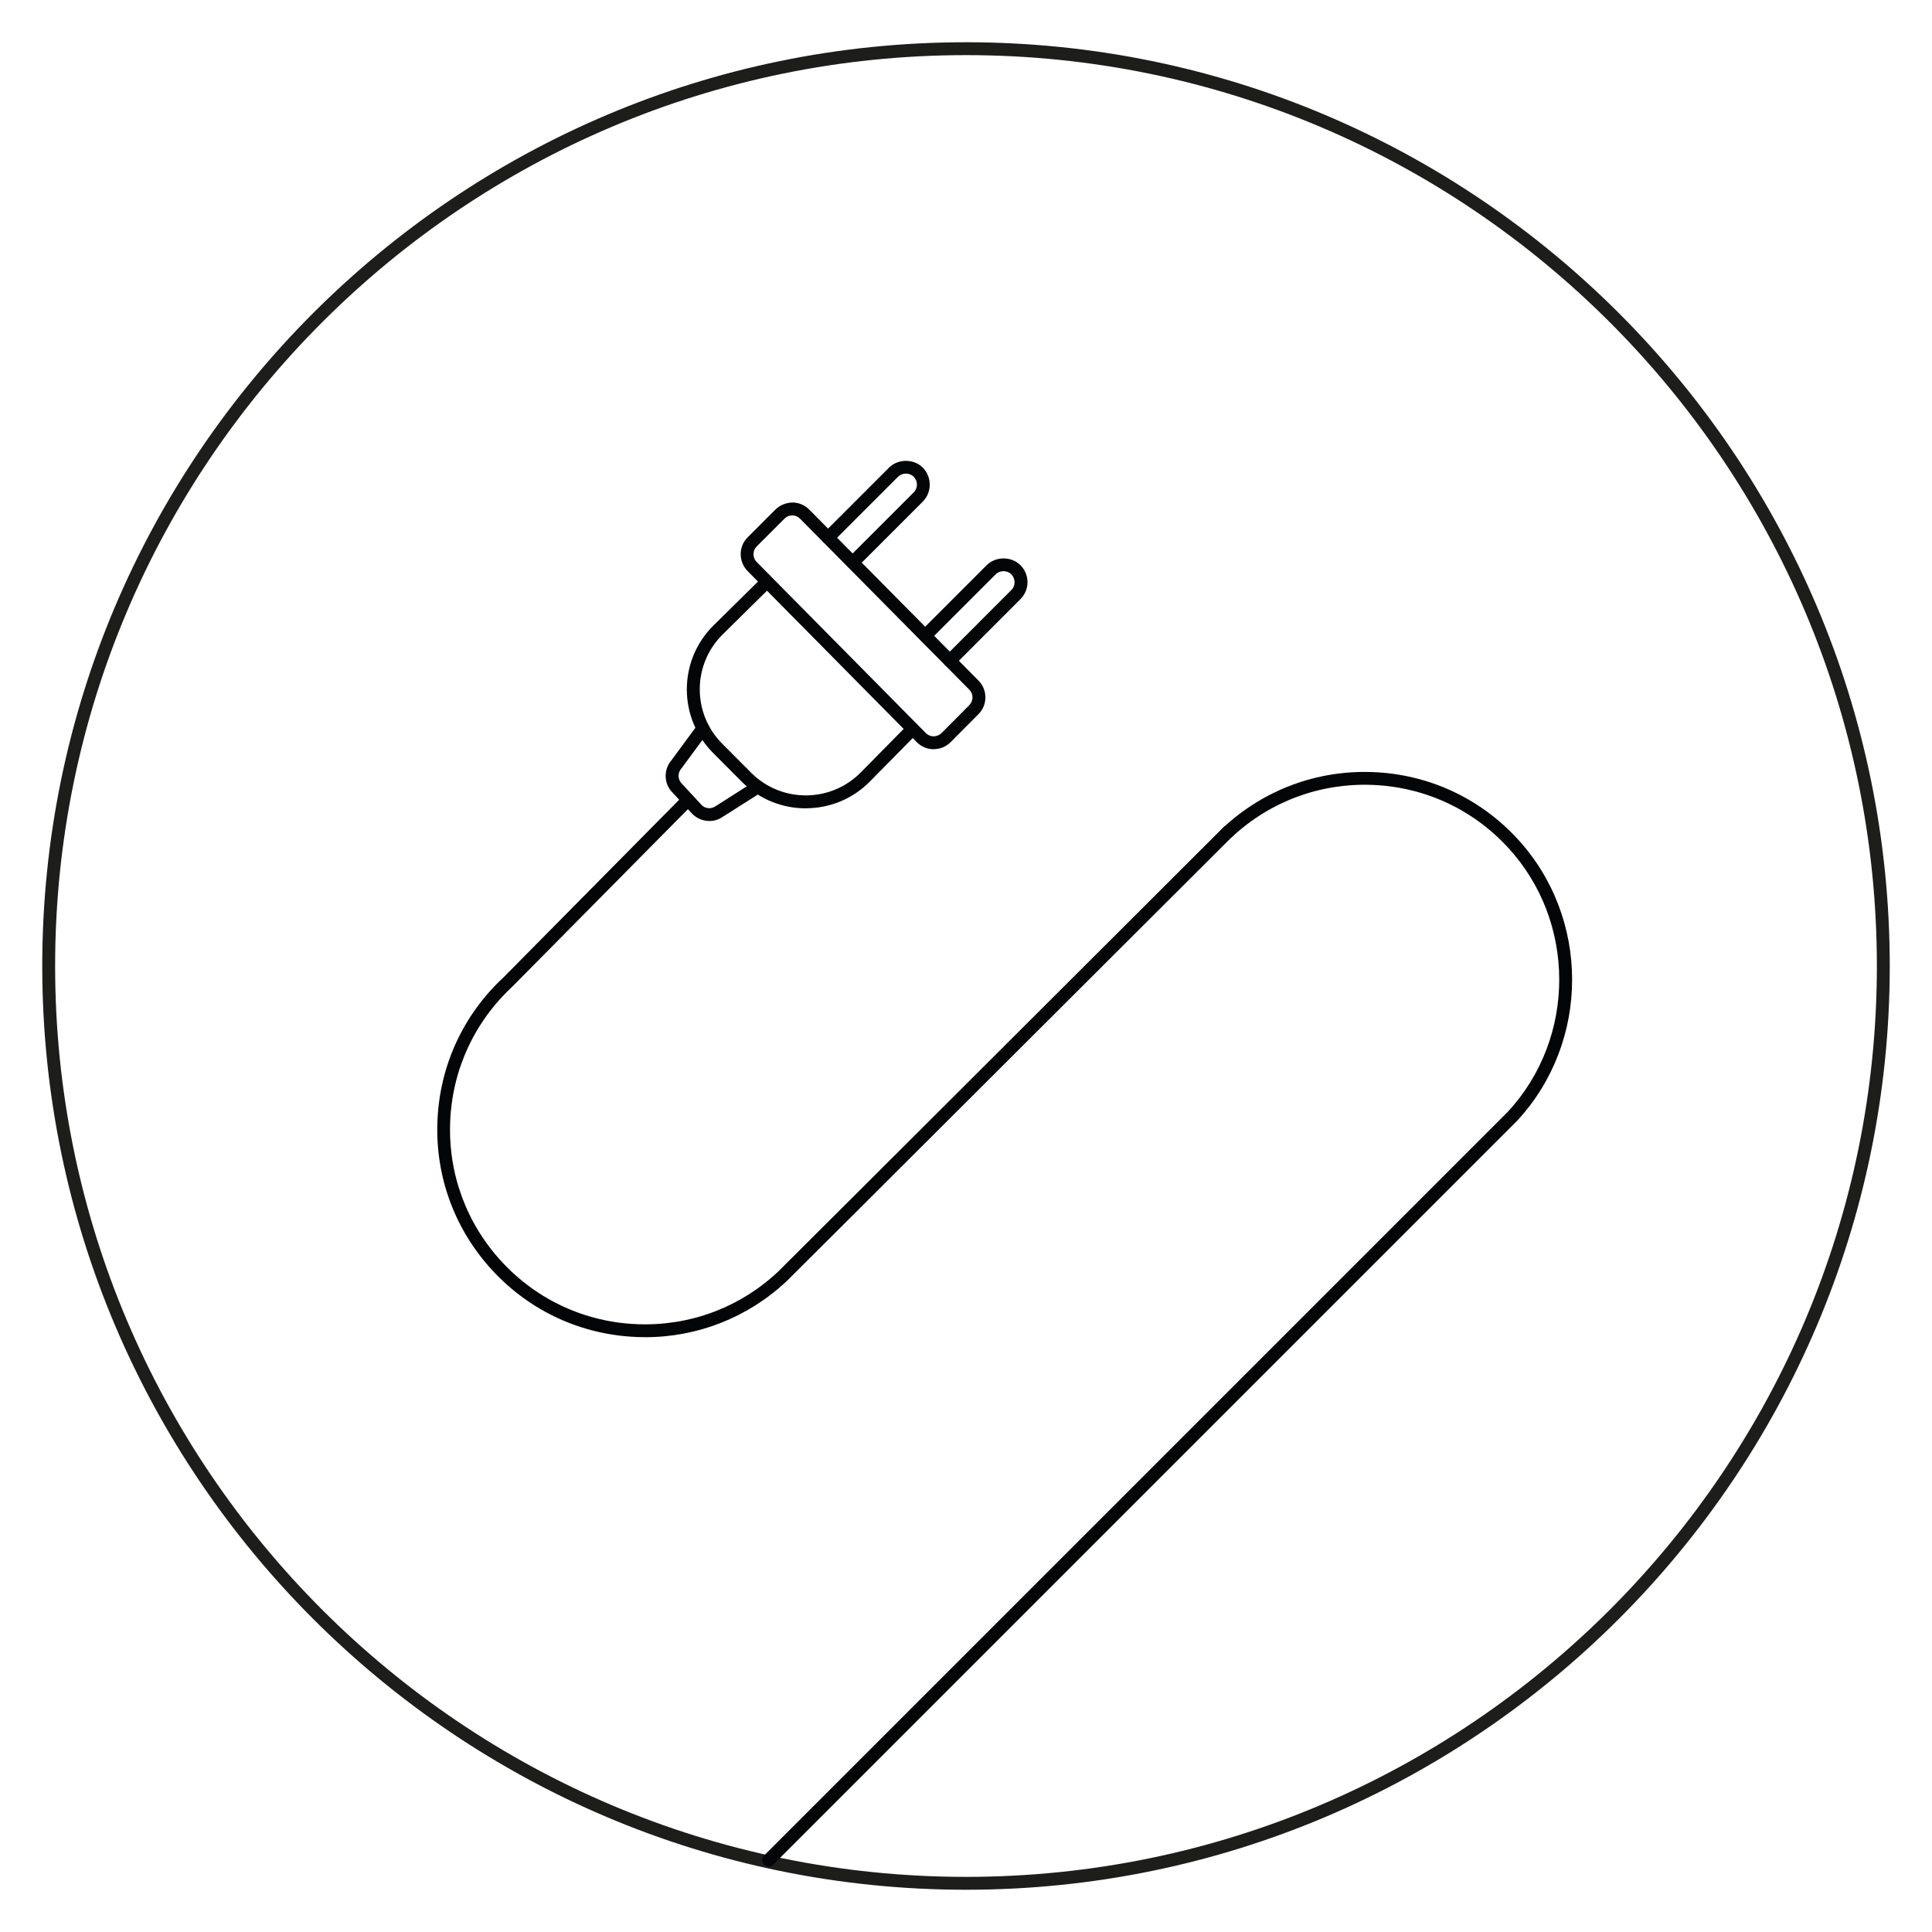
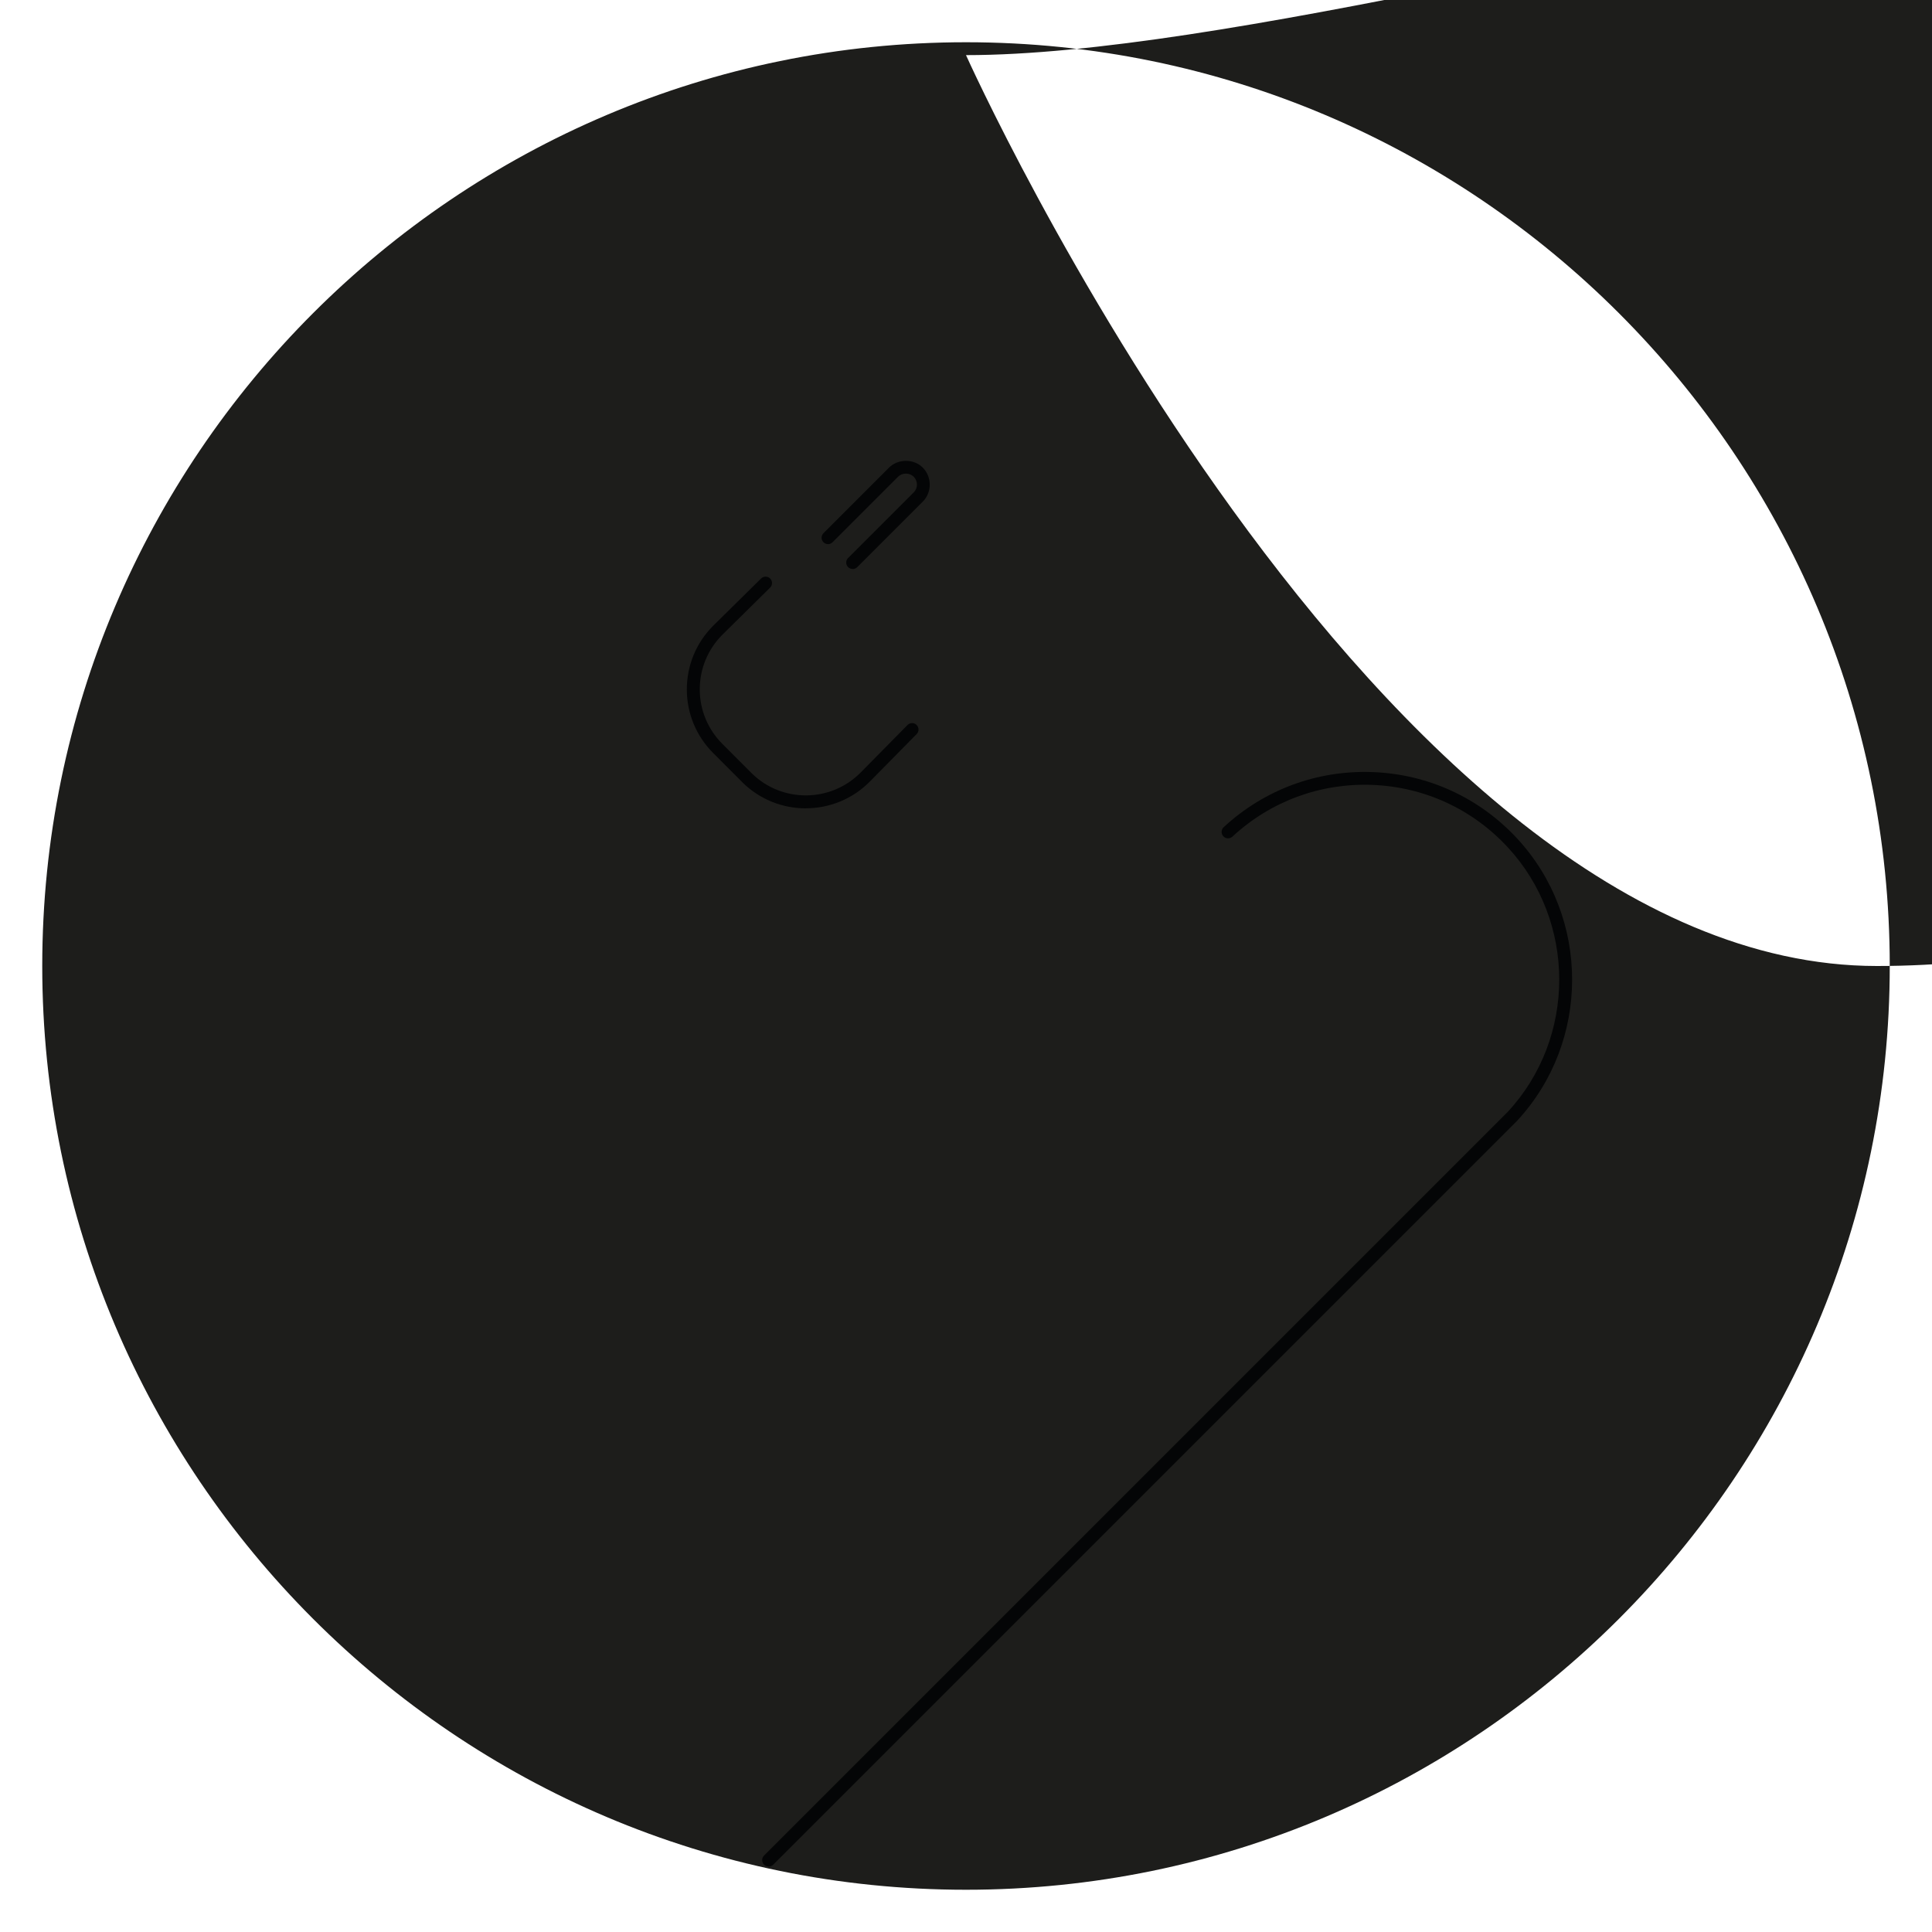
<svg xmlns="http://www.w3.org/2000/svg" id="ICONOS_FONTINI" data-name="ICONOS FONTINI" viewBox="0 0 300 300">
  <defs>
    <style>
      .cls-1 {
        fill: #1d1d1b;
      }

      .cls-2 {
        fill: #040506;
      }
    </style>
  </defs>
  <g id="SALIDA_DE_CABLES" data-name="SALIDA DE CABLES">
-     <path class="cls-1" d="M150,293.44c-79.09,0-143.44-64.35-143.44-143.44S70.91,6.56,150,6.56s143.44,64.35,143.44,143.44-64.35,143.44-143.44,143.44ZM150,8.56C72.01,8.56,8.56,72.01,8.56,150s63.45,141.44,141.44,141.44,141.44-63.45,141.44-141.44S227.99,8.56,150,8.56Z" />
+     <path class="cls-1" d="M150,293.44c-79.09,0-143.44-64.35-143.44-143.44S70.91,6.56,150,6.56s143.44,64.35,143.44,143.44-64.35,143.44-143.44,143.44ZM150,8.56s63.45,141.44,141.44,141.44,141.44-63.45,141.44-141.44S227.99,8.56,150,8.56Z" />
    <g>
-       <path class="cls-2" d="M110.14,127.48c-.96,0-1.91-.37-2.63-1.09l-3.09-3.33c-1.22-1.22-1.41-3.18-.43-4.64l4.35-5.9c.33-.44.95-.54,1.4-.21.44.33.54.95.21,1.4l-4.32,5.86c-.42.63-.33,1.54.24,2.11l3.09,3.34c.55.55,1.45.64,2.12.19l5.76-3.67c.47-.3,1.08-.16,1.38.31.3.47.16,1.08-.31,1.38l-5.75,3.65c-.61.41-1.32.61-2.02.61Z" />
      <path class="cls-2" d="M125.12,125.52c-3.54,0-7.08-1.33-9.8-4l-4.56-4.57c-2.64-2.64-4.1-6.14-4.11-9.88,0-3.73,1.44-7.25,4.08-9.89l7.45-7.35c.39-.39,1.03-.38,1.41,0,.39.39.38,1.03,0,1.41l-7.43,7.33c-2.26,2.27-3.5,5.28-3.5,8.48,0,3.2,1.26,6.21,3.52,8.47l4.55,4.56c4.71,4.63,12.31,4.56,16.94-.15l7.25-7.35c.39-.39,1.02-.4,1.41-.01.39.39.4,1.02.01,1.41l-7.24,7.35c-2.73,2.78-6.35,4.18-9.97,4.18Z" />
      <path class="cls-2" d="M132.4,88.35c-.26,0-.51-.1-.71-.29-.39-.39-.39-1.02,0-1.41l10.19-10.19c.67-.67.67-1.76,0-2.43-.65-.65-1.78-.65-2.43,0l-10.17,10.17c-.39.39-1.02.39-1.41,0-.39-.39-.39-1.02,0-1.41l10.17-10.17c1.41-1.41,3.86-1.41,5.26,0s1.45,3.81,0,5.26l-10.19,10.19c-.2.2-.45.29-.71.29Z" />
-       <path class="cls-2" d="M144.99,116.34h-.01c-.99,0-1.92-.39-2.62-1.09l-26.26-26.56c-1.46-1.49-1.44-3.83,0-5.26l4.3-4.3c.73-.72,1.69-1.08,2.65-1.1.99,0,1.92.4,2.61,1.1l26.26,26.53c.72.73,1.1,1.66,1.09,2.65,0,.99-.4,1.92-1.1,2.61l-4.3,4.32c-.72.71-1.64,1.09-2.63,1.09ZM123.03,80.03c-.45,0-.87.17-1.2.49l-4.32,4.32c-.67.66-.68,1.74-.03,2.41l26.29,26.59c.32.32.75.5,1.21.5.46-.02.89-.18,1.21-.5l4.31-4.33c.67-.67.68-1.75.02-2.41l-22.66-22.89s0,0,0,0l-3.63-3.67c-.32-.32-.75-.5-1.2-.51h-.01Z" />
-       <path class="cls-2" d="M147.48,103.6c-.26,0-.51-.1-.71-.29-.39-.39-.39-1.02,0-1.41l10.27-10.28c.33-.32.5-.76.5-1.22s-.18-.89-.5-1.22c-.65-.65-1.78-.65-2.43,0l-10.25,10.25c-.39.39-1.02.39-1.41,0-.39-.39-.39-1.02,0-1.41l10.25-10.25c1.41-1.41,3.86-1.41,5.26,0,.7.7,1.09,1.64,1.09,2.63s-.39,1.93-1.09,2.63l-10.27,10.28c-.2.2-.45.29-.71.29Z" />
      <path class="cls-2" d="M119.35,289.83c-.26,0-.51-.1-.71-.29-.39-.39-.39-1.02,0-1.41l115.5-115.5c10.64-11.49,10.64-29.55-.02-41.07-5.49-5.93-12.96-9.37-21.03-9.68-8.07-.31-15.79,2.54-21.72,8.03-.41.38-1.04.35-1.41-.05-.38-.41-.35-1.04.05-1.41,6.32-5.85,14.55-8.89,23.16-8.56,8.61.33,16.57,4,22.42,10.32,11.37,12.29,11.37,31.53,0,43.81l-115.53,115.53c-.2.2-.45.29-.71.29Z" />
-       <path class="cls-2" d="M100.18,207.63c-.41,0-.82,0-1.23-.02-8.61-.32-16.58-3.97-22.44-10.29s-8.91-14.53-8.59-23.14,3.97-16.58,10.29-22.44l27.61-27.92c.39-.39,1.02-.4,1.41,0,.39.39.4,1.02,0,1.41l-27.65,27.95c-5.95,5.53-9.38,13-9.68,21.08-.3,8.08,2.56,15.78,8.06,21.71,5.5,5.92,12.97,9.35,21.05,9.65,8.08.3,15.78-2.56,21.71-8.06.86-.82,68.57-68.41,69.25-69.1.39-.39,1.02-.39,1.41,0,.39.39.39,1.02,0,1.41-2.81,2.8-68.73,68.61-69.31,69.15-6.01,5.58-13.75,8.62-21.91,8.62Z" />
    </g>
  </g>
</svg>